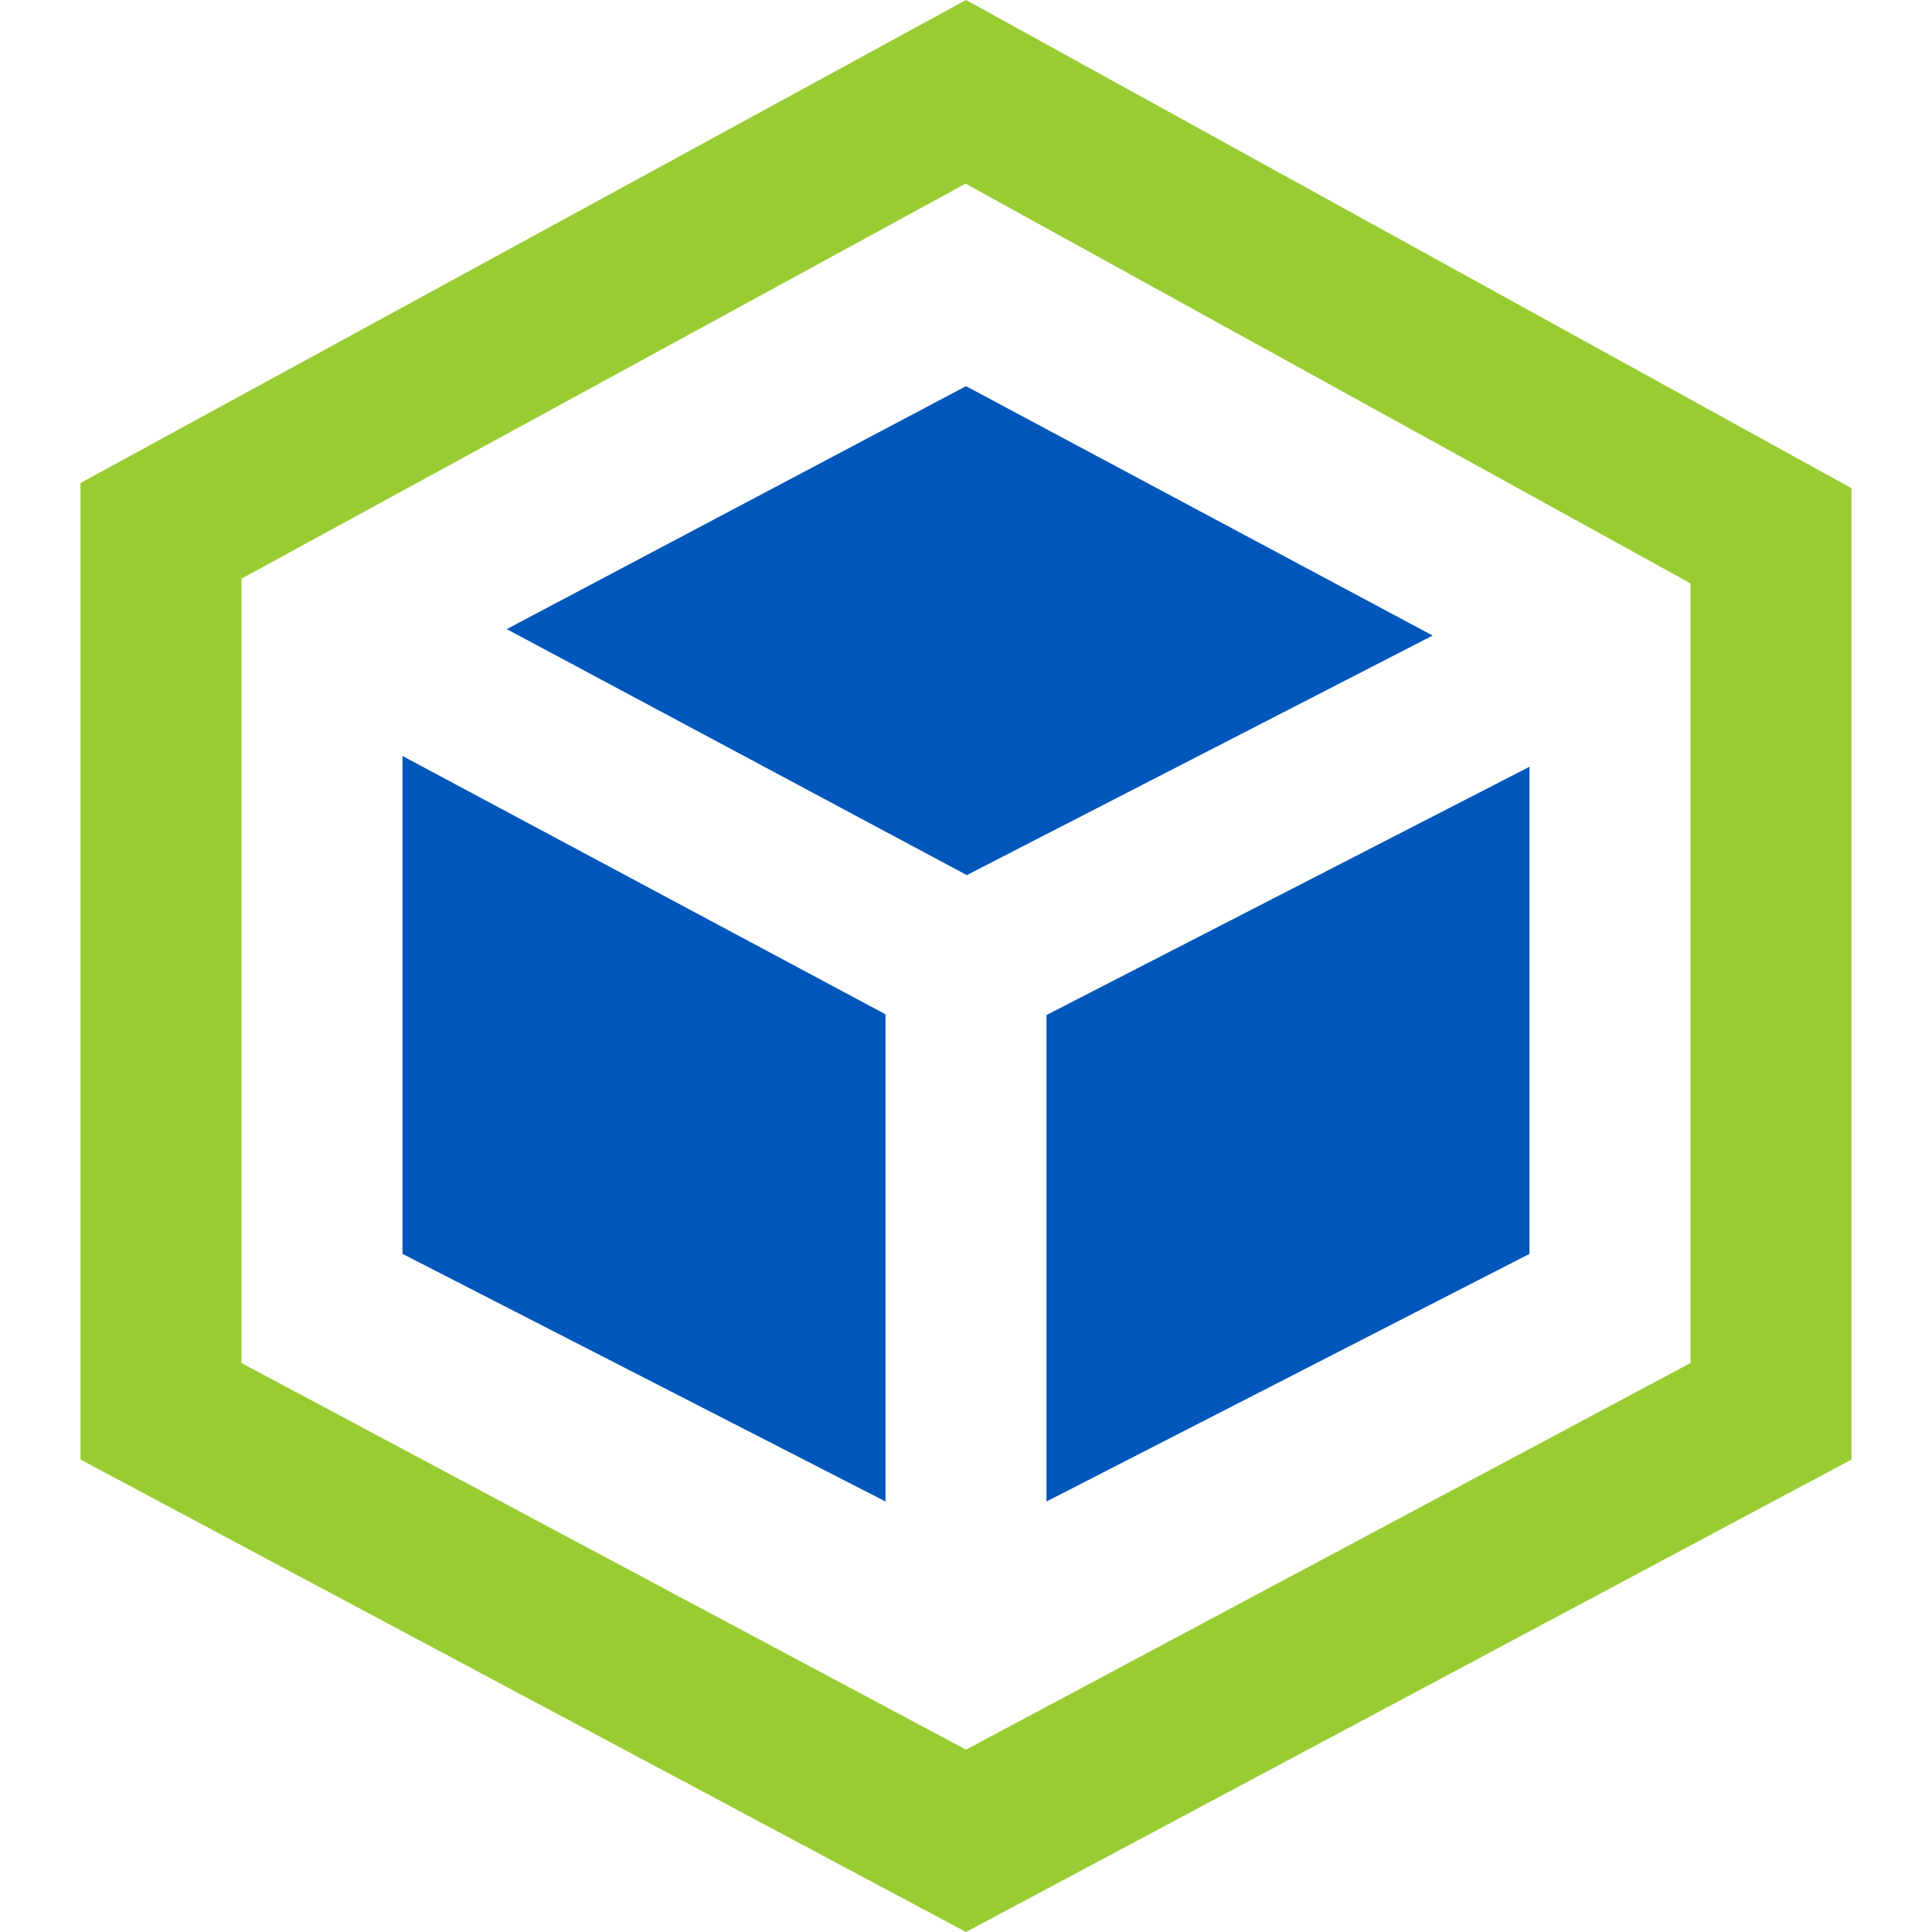
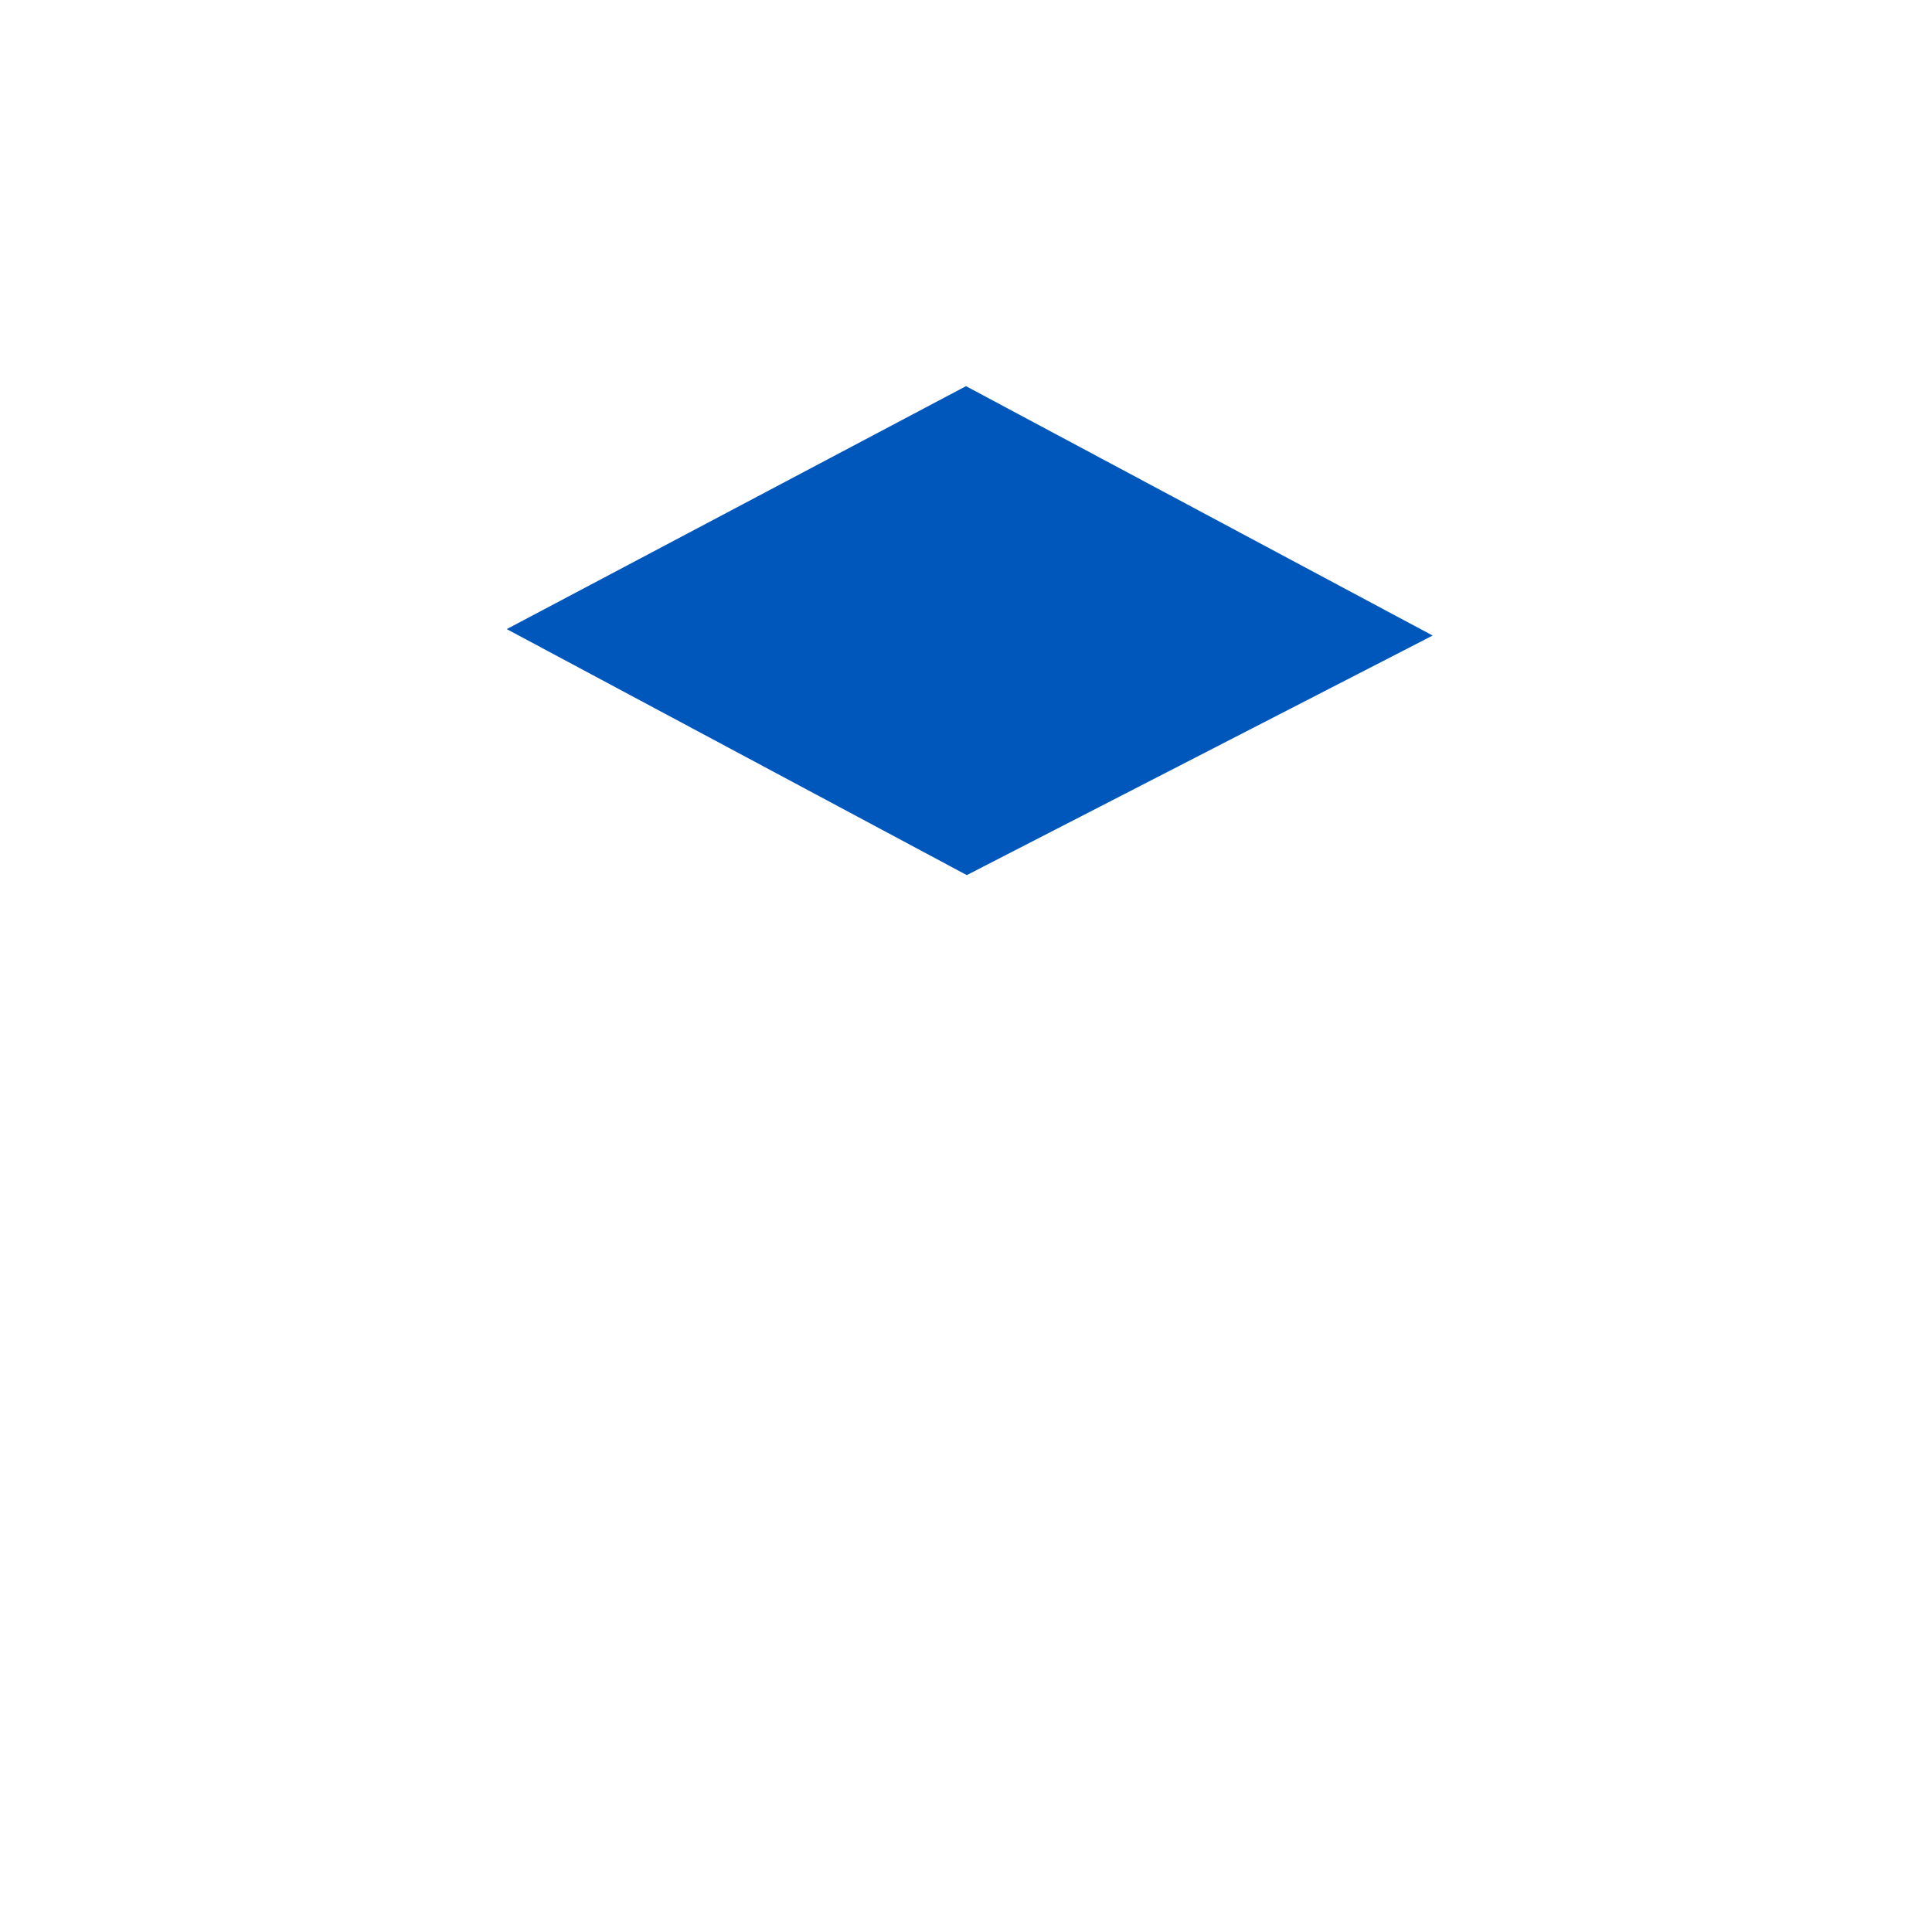
<svg xmlns="http://www.w3.org/2000/svg" version="1.1" id="Capa_1" x="0px" y="0px" width="24px" height="24px" viewBox="0 0 24 24" enable-background="new 0 0 24 24" xml:space="preserve">
-   <path fill="#99CC33" d="M12,0L1,6v12.131L12,24l11-5.869V6.065L12,0z M21,16.932l-9,4.803l-9-4.803V7.188l8.995-4.907L21,7.247  V16.932z" />
  <polygon fill="#0057BB" points="12.01,10.871 17.797,7.895 12,4.797 6.295,7.815 " />
-   <polygon fill="#0057BB" points="11,12.6 5,9.391 5,15.576 11,18.652 " />
-   <polygon fill="#0057BB" points="13,12.609 13,18.652 19,15.576 19,9.525 " />
</svg>